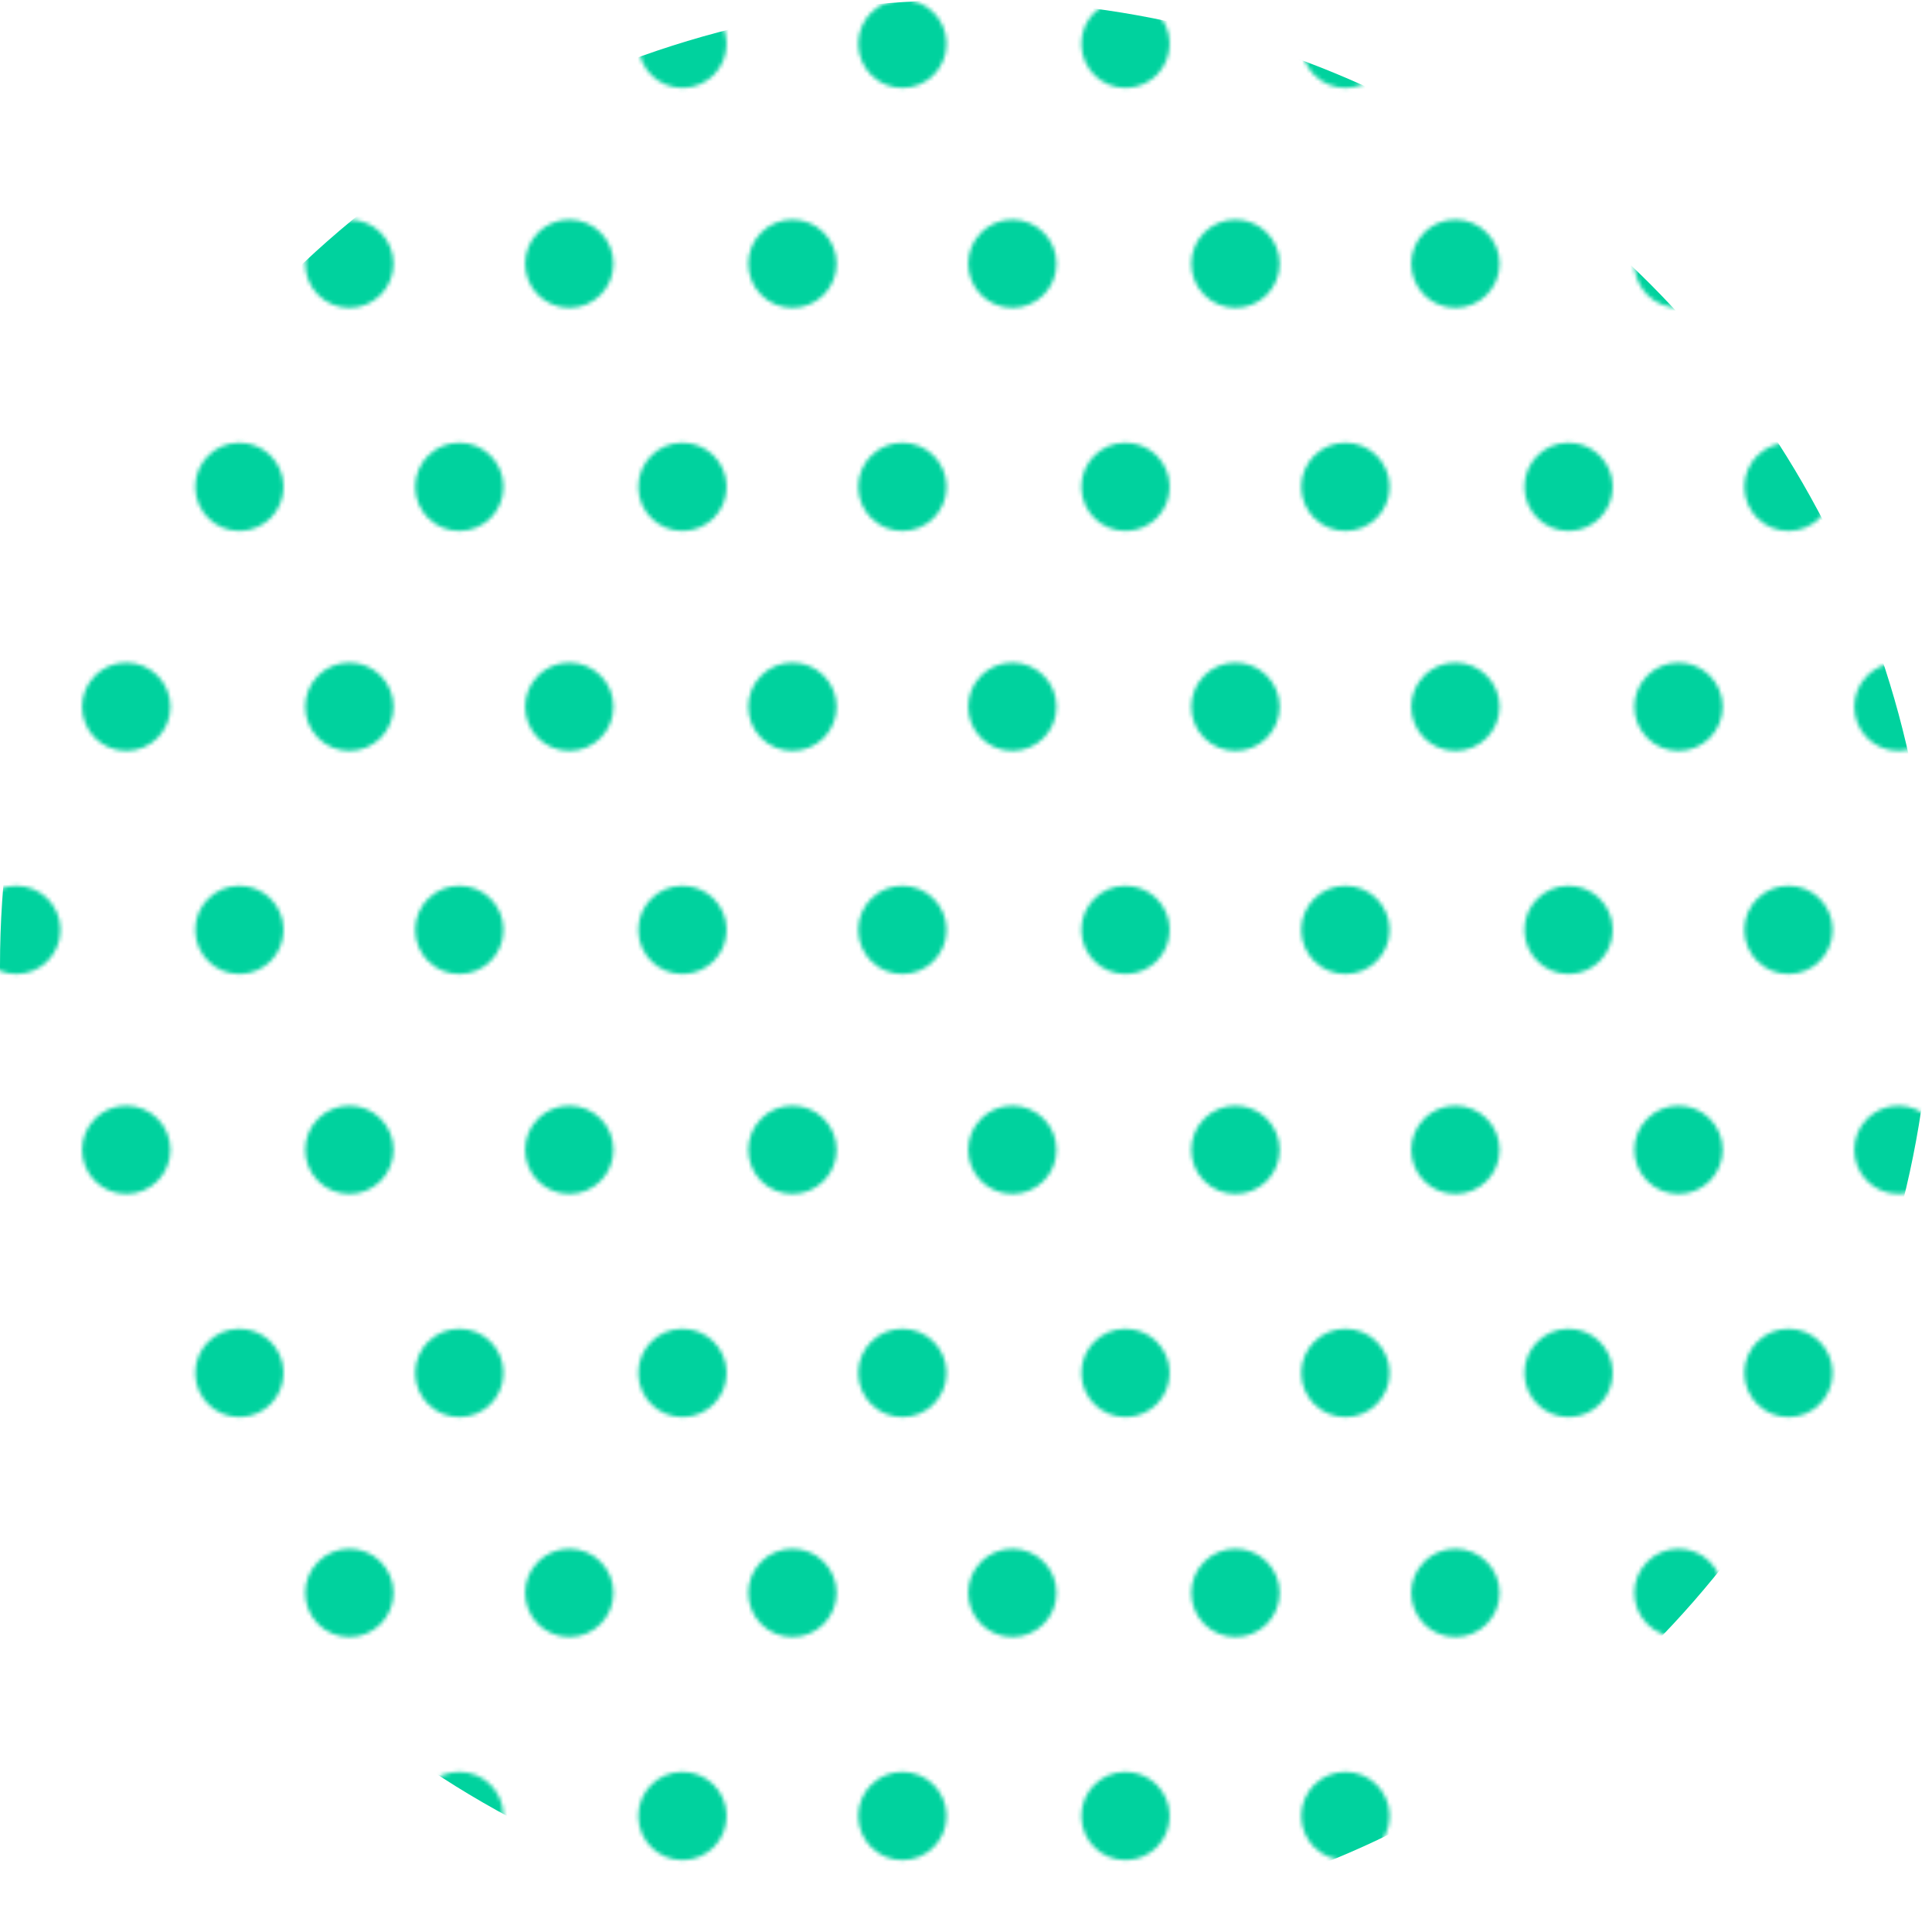
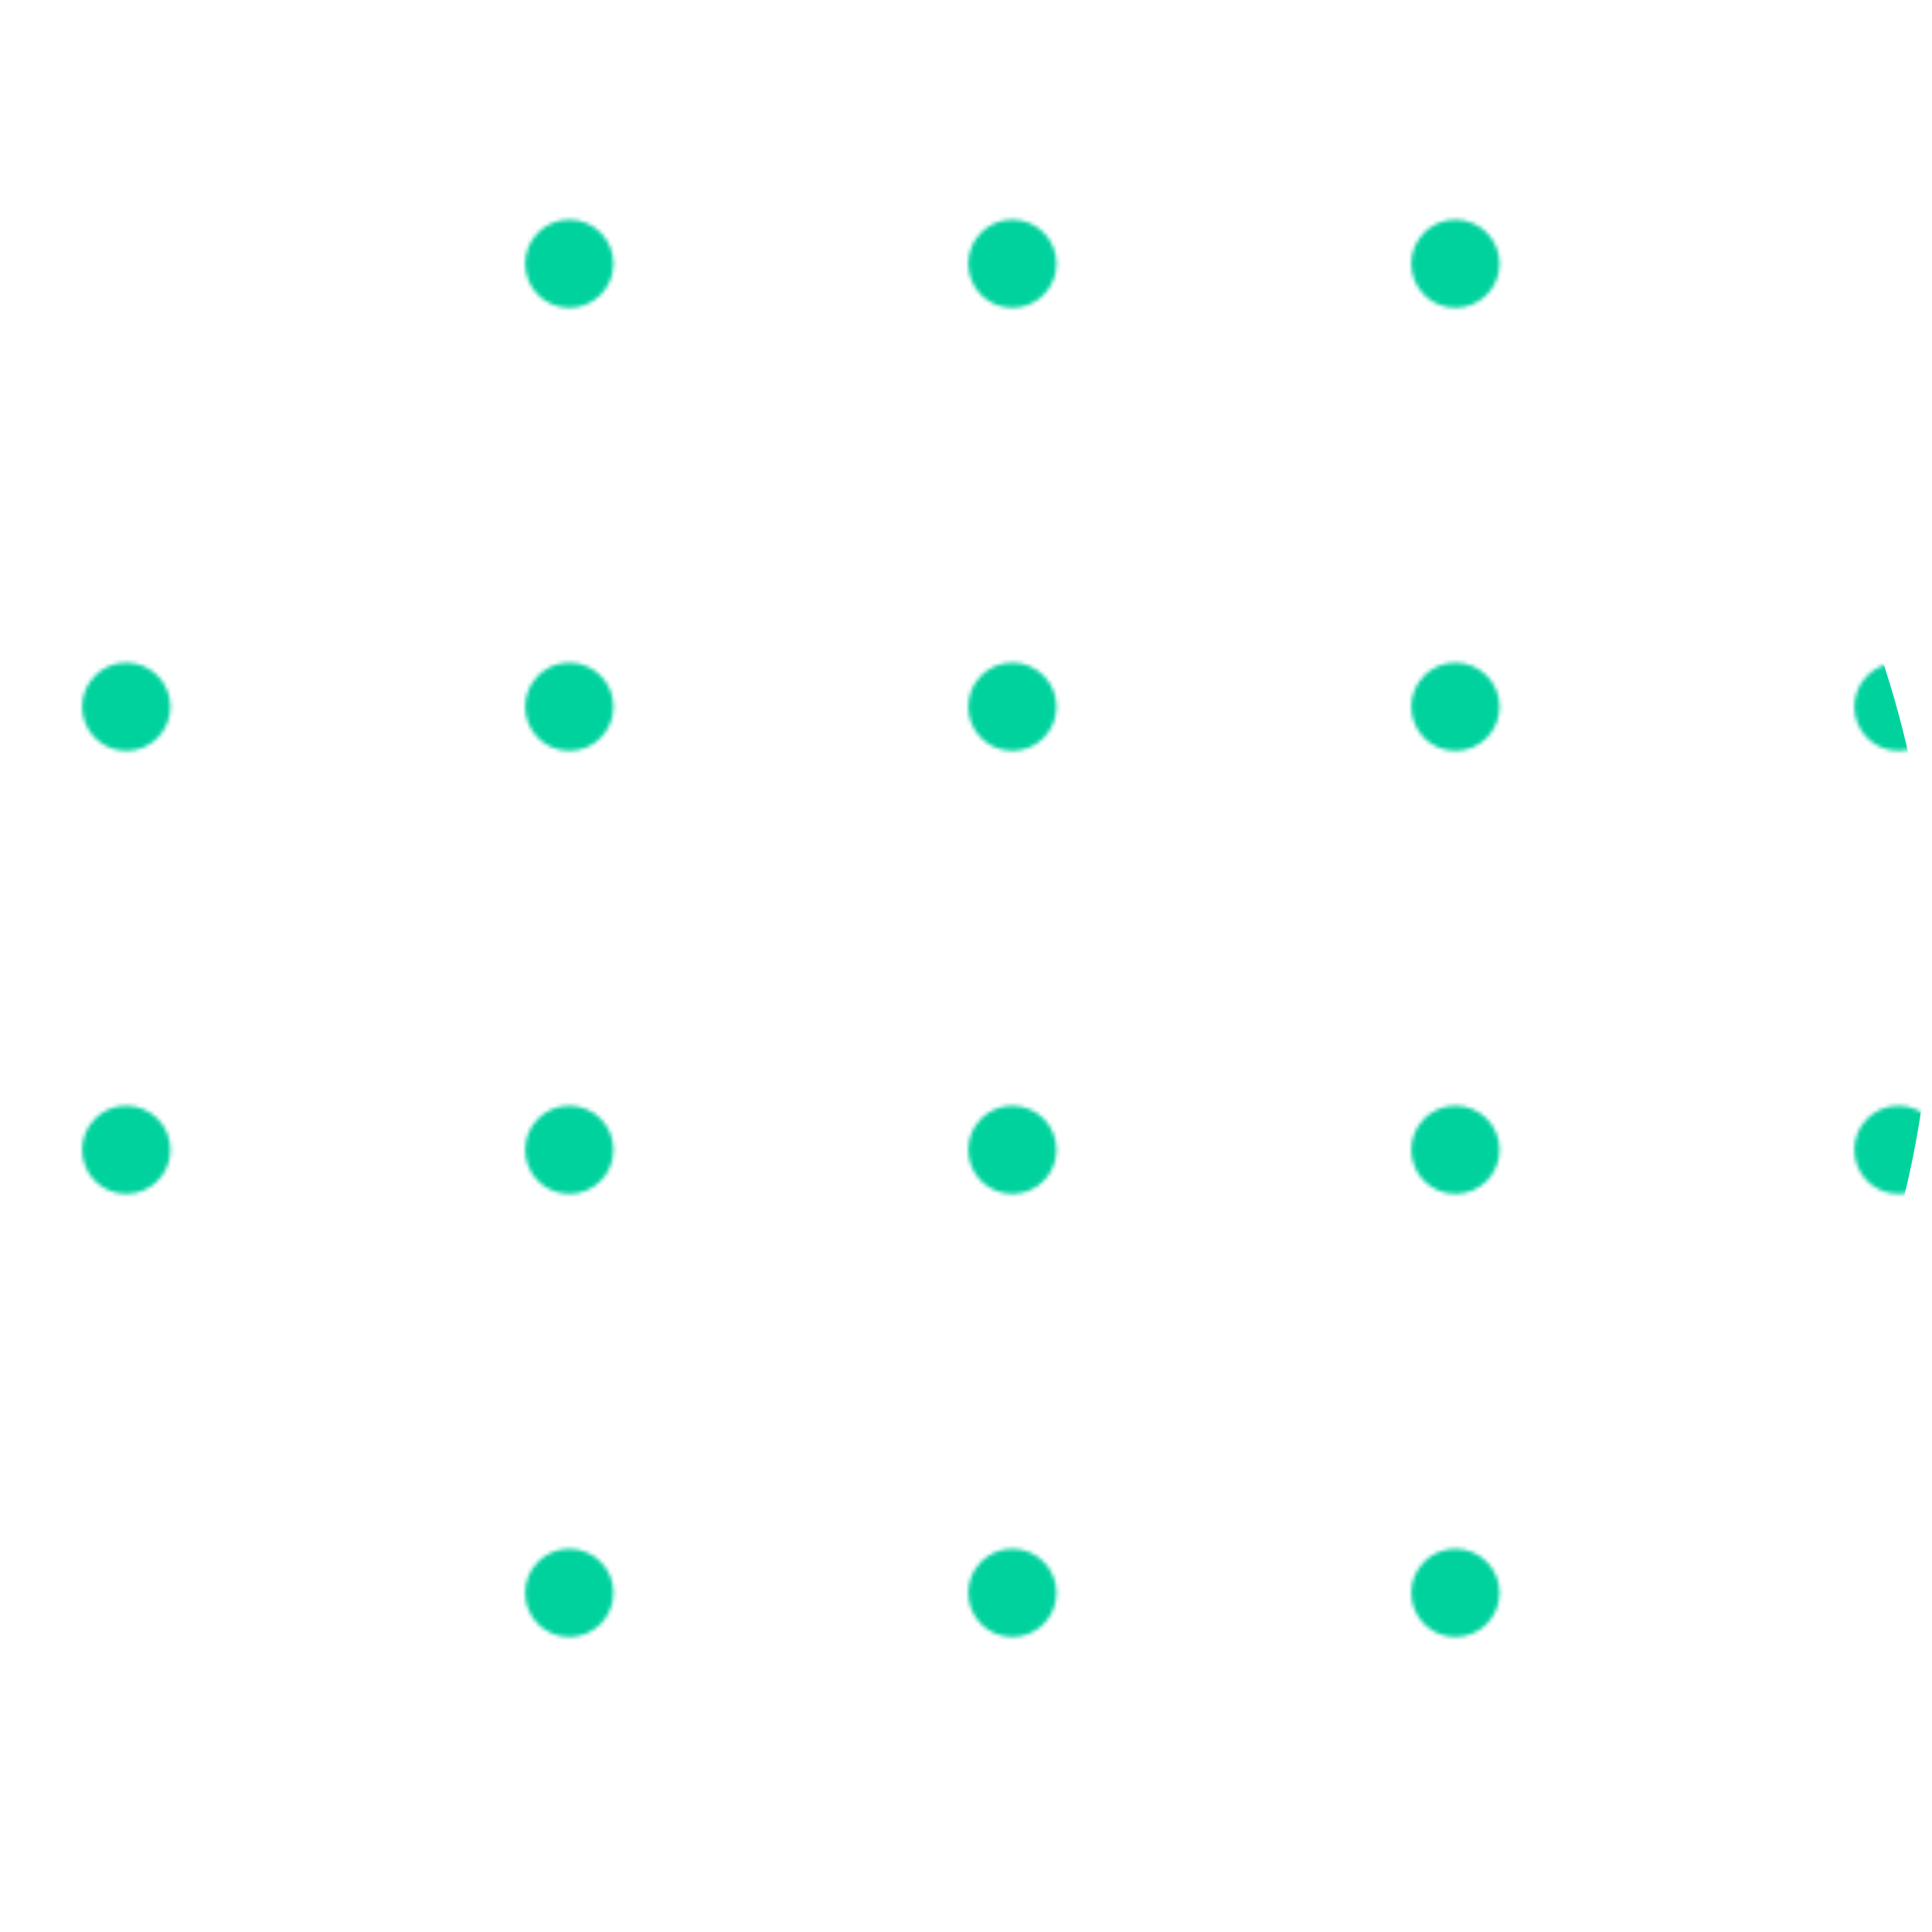
<svg xmlns="http://www.w3.org/2000/svg" id="_レイヤー_2" data-name="レイヤー 2" viewBox="0 0 129.428 129.428">
  <defs>
    <style>
      .cls-1 {
        fill: url(#_新規パターンスウォッチ_4);
      }

      .cls-1, .cls-2, .cls-3 {
        stroke-width: 0px;
      }

      .cls-2 {
        fill: none;
      }

      .cls-3 {
        fill: #00d29e;
      }
    </style>
    <pattern id="_新規パターンスウォッチ_4" data-name="新規パターンスウォッチ 4" x="0" y="0" width="111.194" height="111.194" patternTransform="translate(-5151.699 -5373.134) scale(.265)" patternUnits="userSpaceOnUse" viewBox="0 0 111.194 111.194">
      <g>
-         <rect class="cls-2" width="111.194" height="111.194" />
        <circle class="cls-3" cx="96.219" cy="70.572" r="11.16" />
-         <circle class="cls-3" cx="40.622" cy="70.572" r="11.16" />
-         <circle class="cls-3" cx="68.421" cy="14.975" r="11.16" />
-         <circle class="cls-3" cx="12.824" cy="14.975" r="11.16" transform="translate(-.172 .149) rotate(-.662)" />
      </g>
    </pattern>
  </defs>
  <g id="back">
    <circle class="cls-1" cx="64.714" cy="64.714" r="64.714" />
  </g>
</svg>